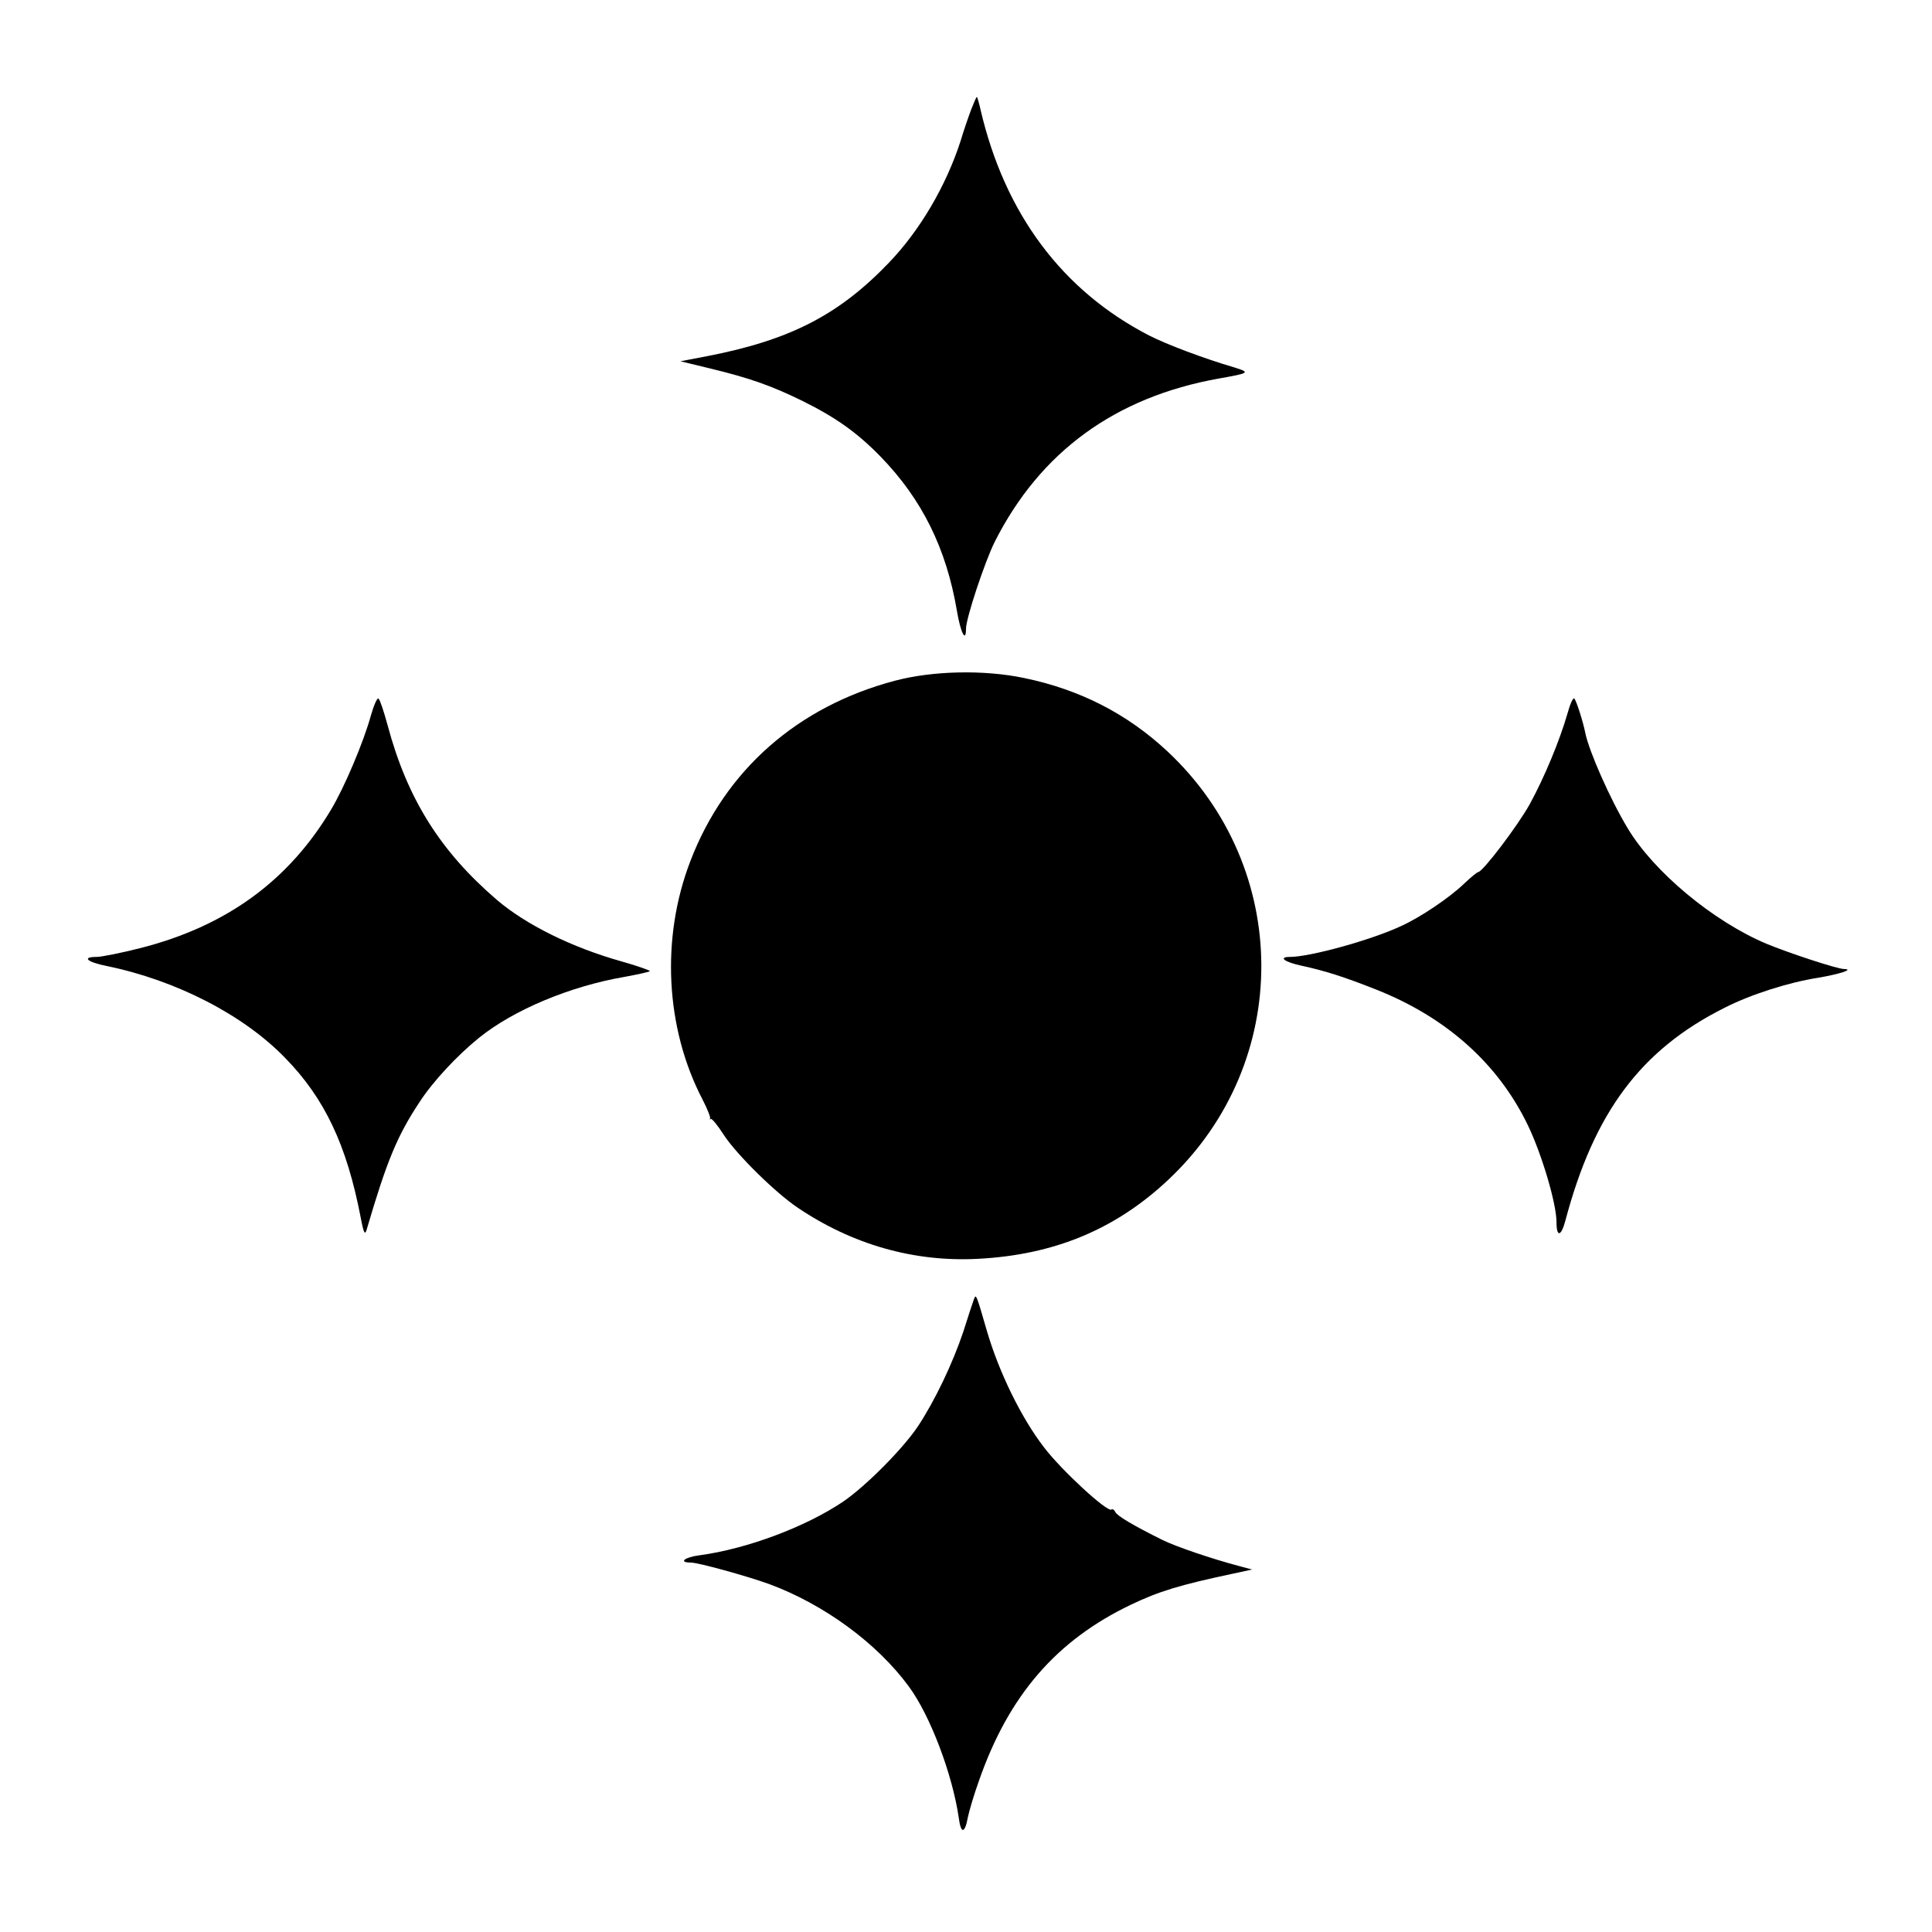
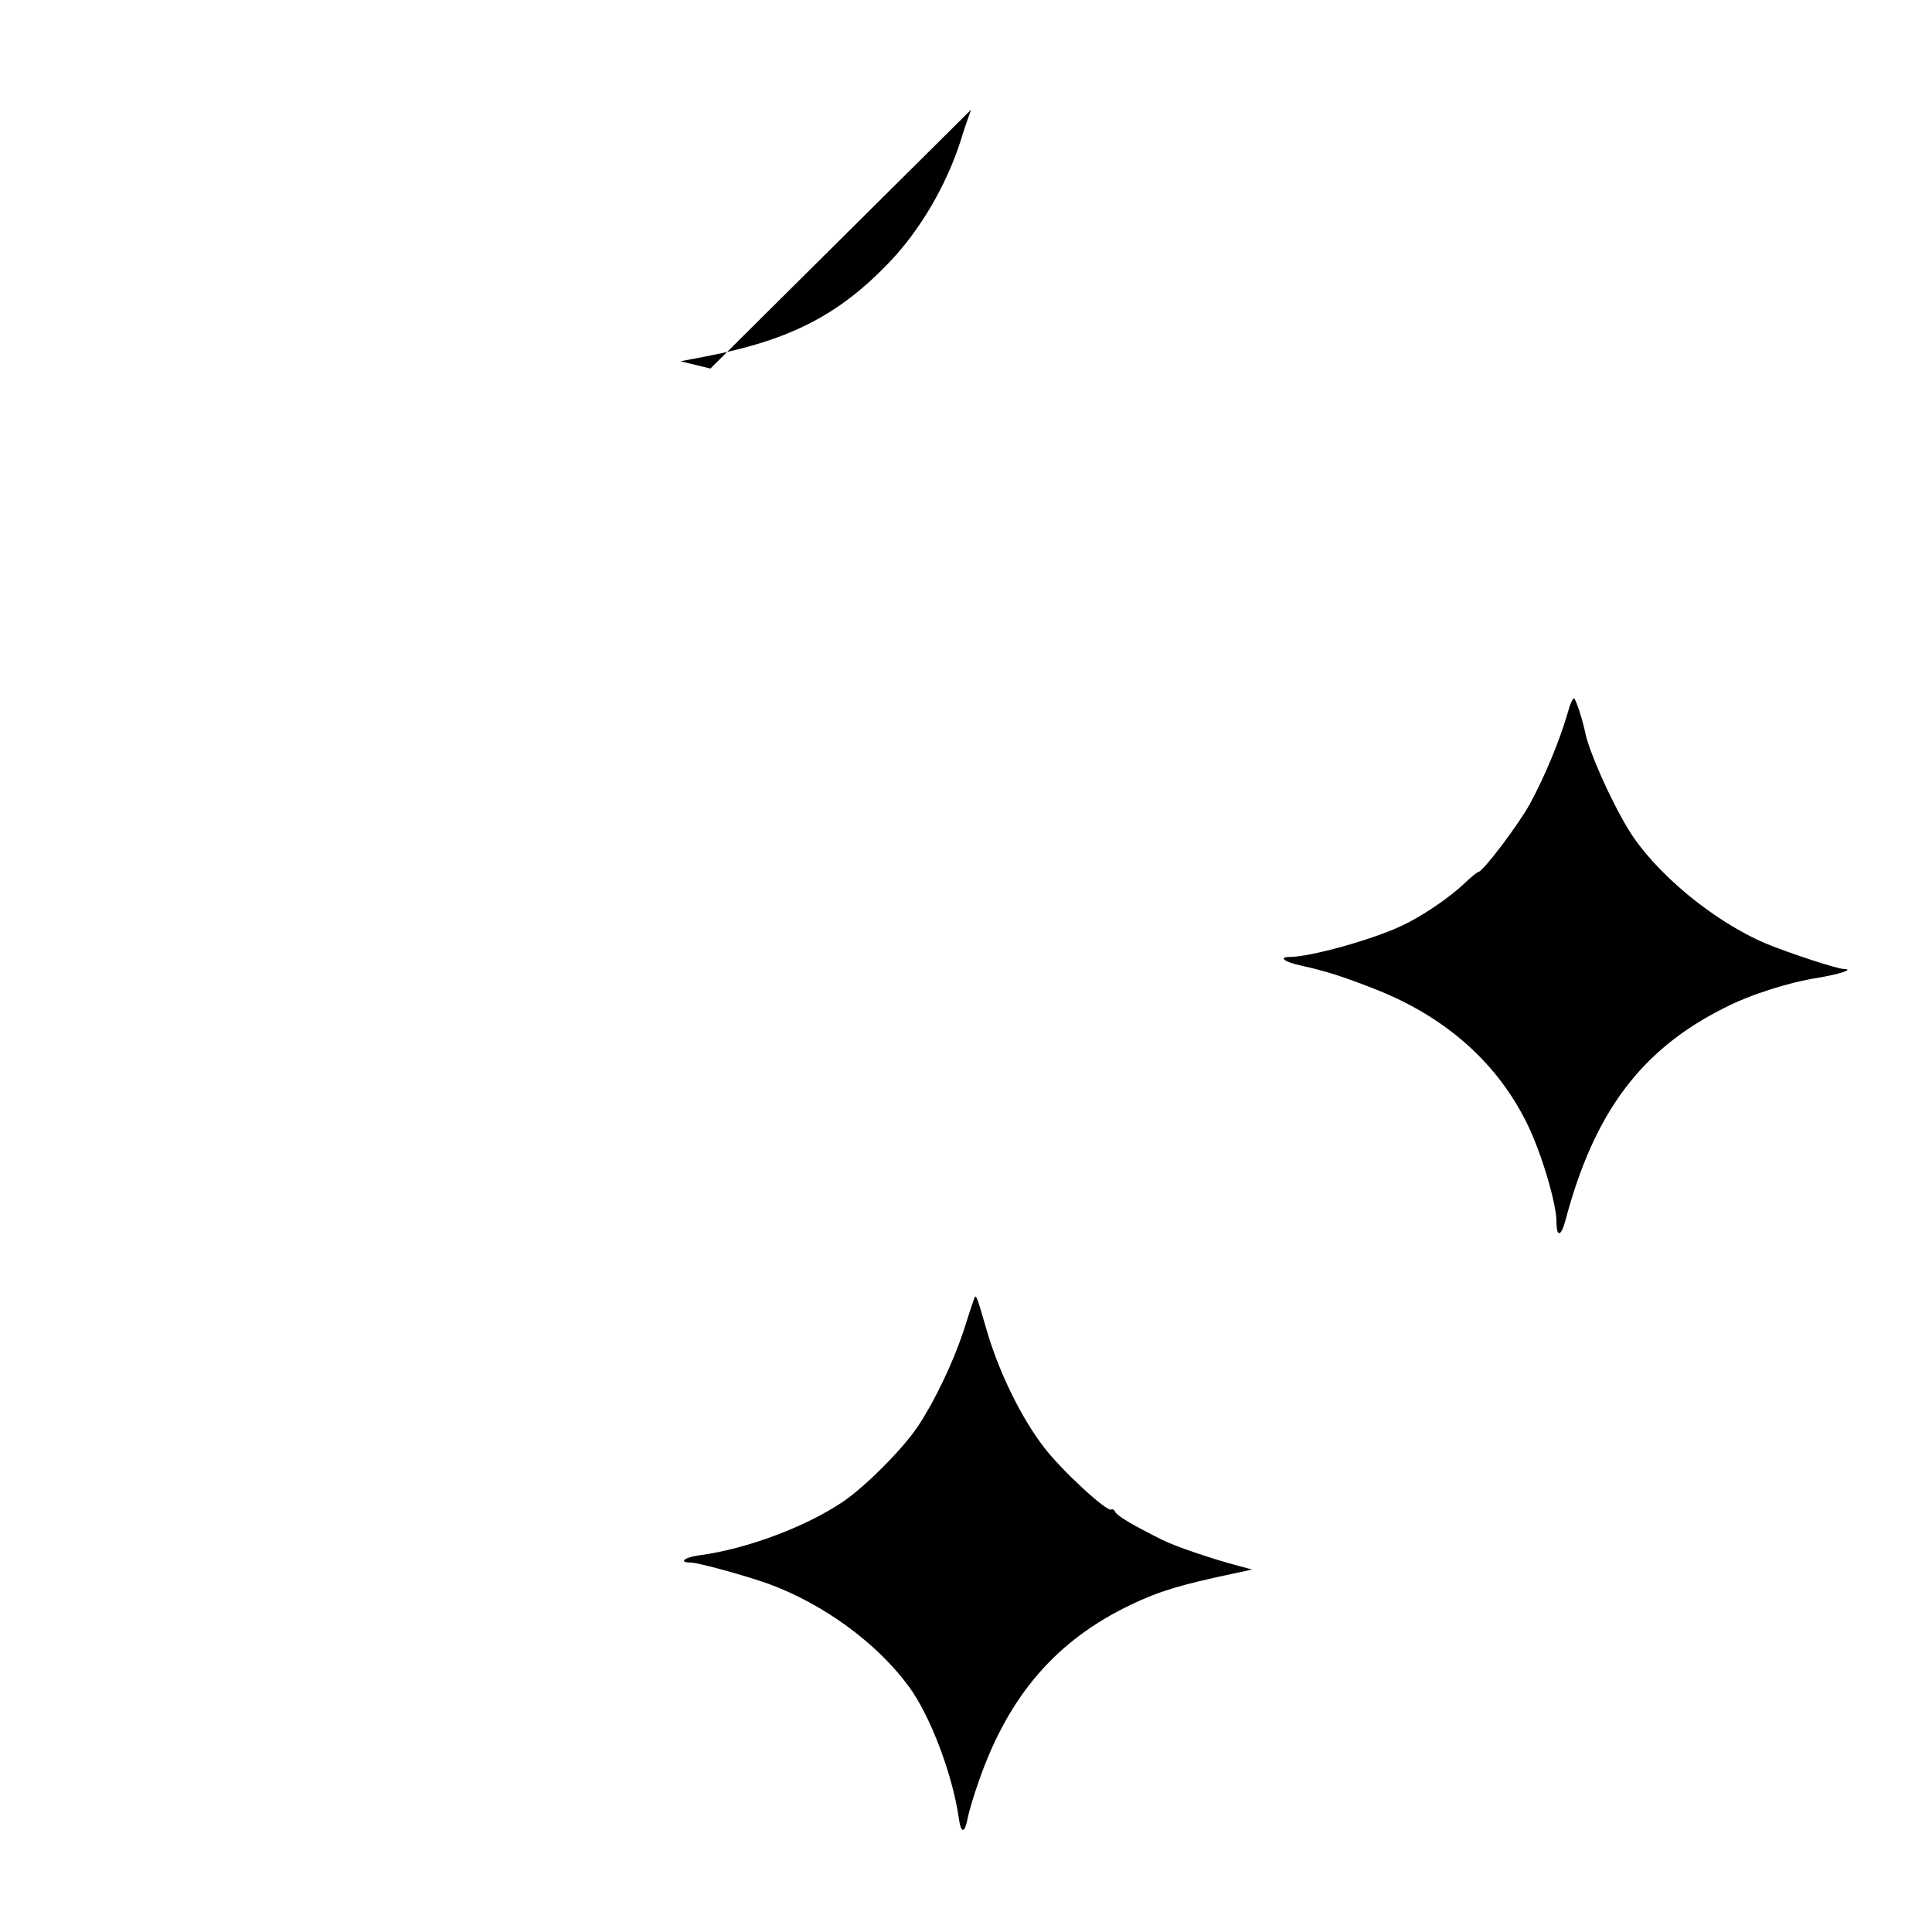
<svg xmlns="http://www.w3.org/2000/svg" version="1.0" width="638pt" height="638pt" viewBox="0 0 638 638" preserveAspectRatio="xMidYMid meet">
  <g transform="translate(0,638) scale(0.1,-0.1)" fill="#000000" stroke="none">
-     <path d="M3207 6018 c-9 -24 -25 -70 -35 -104 -48 -148 -134 -295 -237 -402 -165 -172 -326 -255 -599 -308 l-89 -17 99 -24 c128 -31 200 -56 304 -107 111 -55 181 -105 258 -184 137 -141 217 -303 252 -509 12 -72 30 -108 30 -59 0 34 62 221 95 287 150 297 398 478 740 539 102 18 105 20 50 37 -99 29 -221 75 -280 105 -287 148 -477 402 -557 746 -5 23 -11 42 -12 42 -2 0 -10 -19 -19 -42z" />
-     <path d="M2955 4132 c-321 -85 -560 -295 -675 -595 -98 -254 -83 -552 40 -788 16 -31 27 -59 25 -63 -3 -3 -2 -4 2 -1 3 3 23 -21 44 -54 43 -65 169 -189 243 -239 181 -122 384 -180 595 -169 252 13 455 97 630 262 410 386 408 1029 -4 1414 -133 124 -289 204 -473 242 -133 28 -303 24 -427 -9z" />
-     <path d="M1225 4018 c-24 -88 -88 -239 -132 -312 -141 -236 -347 -385 -630 -457 -63 -16 -128 -29 -144 -29 -50 0 -32 -17 33 -30 230 -47 453 -162 590 -304 130 -133 203 -287 249 -526 10 -53 14 -60 20 -40 66 225 100 308 174 420 44 68 124 154 197 213 114 92 300 170 480 201 43 8 81 16 84 19 2 2 -40 17 -93 32 -164 46 -316 121 -413 204 -186 160 -295 333 -360 576 -12 44 -25 84 -30 88 -4 4 -15 -20 -25 -55z" />
+     <path d="M3207 6018 c-9 -24 -25 -70 -35 -104 -48 -148 -134 -295 -237 -402 -165 -172 -326 -255 -599 -308 l-89 -17 99 -24 z" />
    <path d="M5176 4023 c-26 -90 -76 -210 -124 -298 -40 -72 -156 -225 -171 -225 -3 0 -24 -17 -46 -38 -49 -47 -144 -111 -208 -140 -98 -46 -301 -102 -367 -102 -40 0 -19 -17 38 -29 78 -17 141 -37 247 -79 232 -92 403 -245 501 -449 46 -96 94 -258 94 -319 0 -50 15 -48 29 4 95 359 250 566 526 704 86 44 212 84 308 99 71 12 121 28 87 29 -23 0 -186 54 -258 84 -175 74 -371 237 -457 381 -58 96 -128 255 -140 315 -7 36 -29 105 -36 113 -4 5 -14 -17 -23 -50z" />
    <path d="M3216 2089 c-3 -8 -19 -56 -35 -107 -35 -104 -93 -226 -149 -311 -49 -74 -172 -198 -248 -250 -125 -84 -318 -156 -474 -177 -49 -6 -71 -24 -29 -24 25 0 184 -44 259 -71 181 -67 356 -195 461 -338 71 -96 144 -290 165 -433 7 -55 20 -54 30 0 4 20 20 75 37 122 98 281 255 463 502 581 92 44 161 65 335 102 l65 14 -45 12 c-87 23 -205 63 -250 85 -99 49 -152 81 -157 93 -3 7 -9 11 -13 8 -14 -9 -164 129 -222 205 -75 97 -149 248 -189 385 -35 121 -36 124 -43 104z" />
  </g>
</svg>